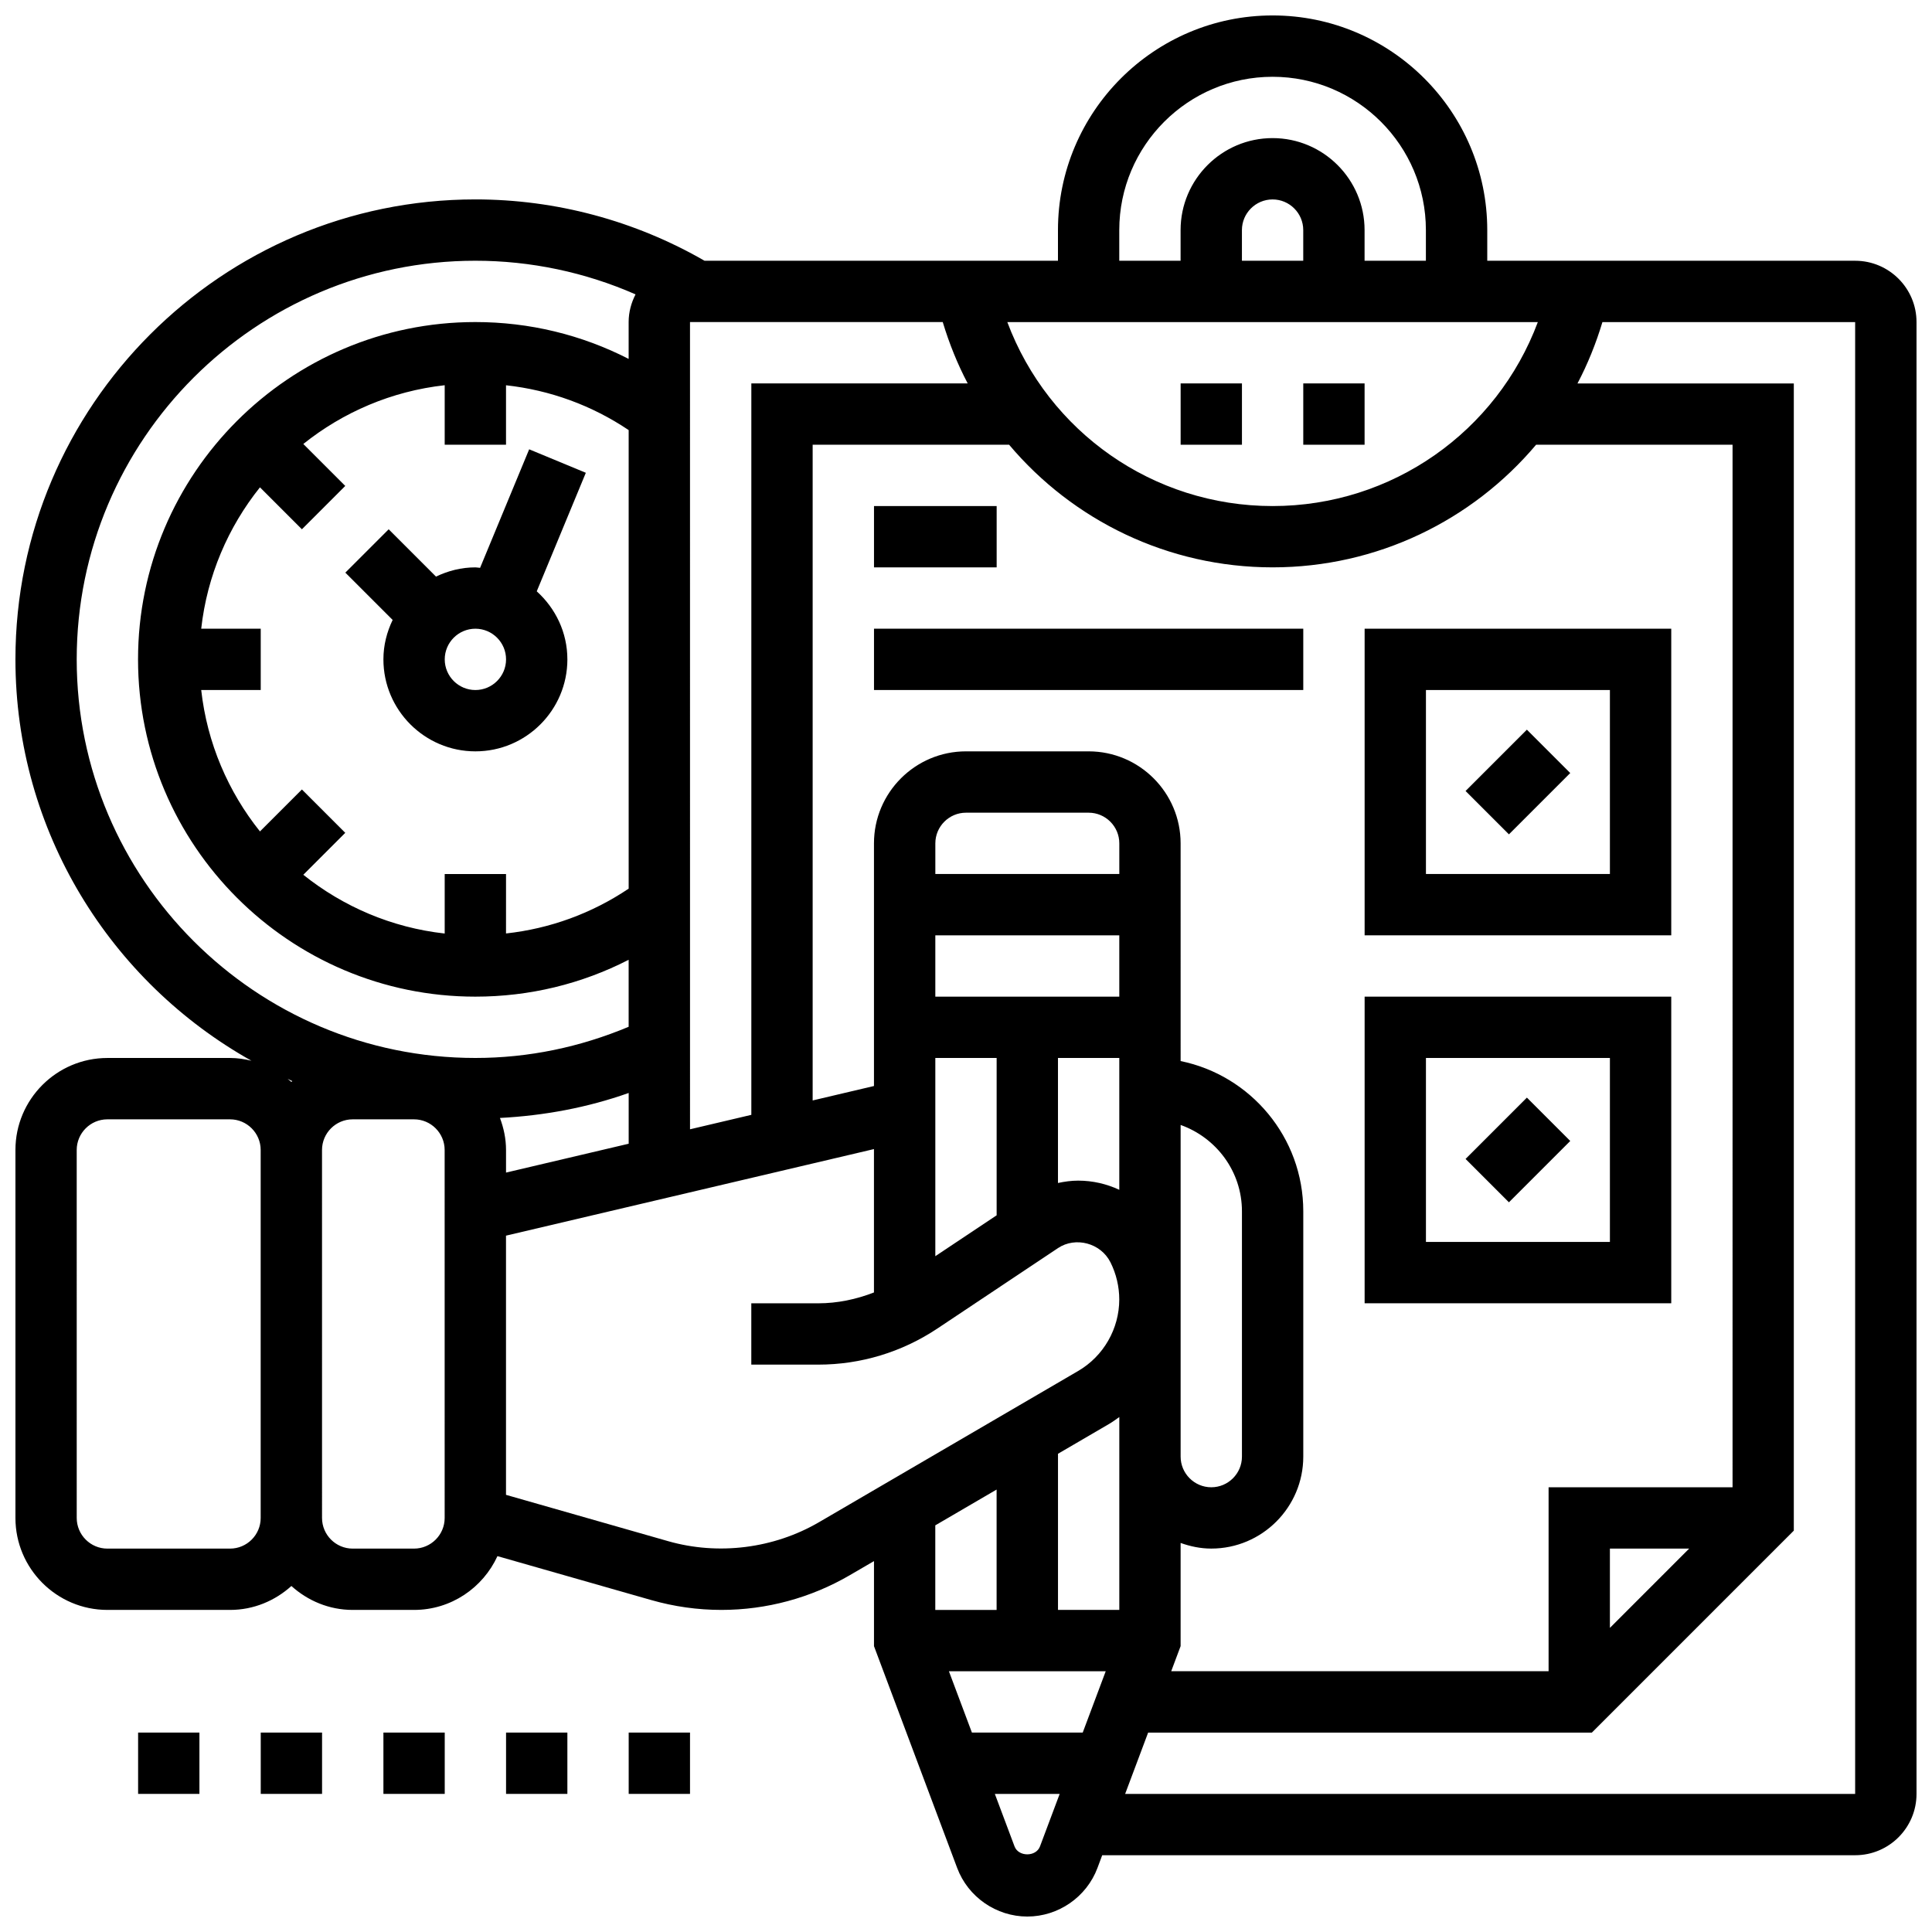
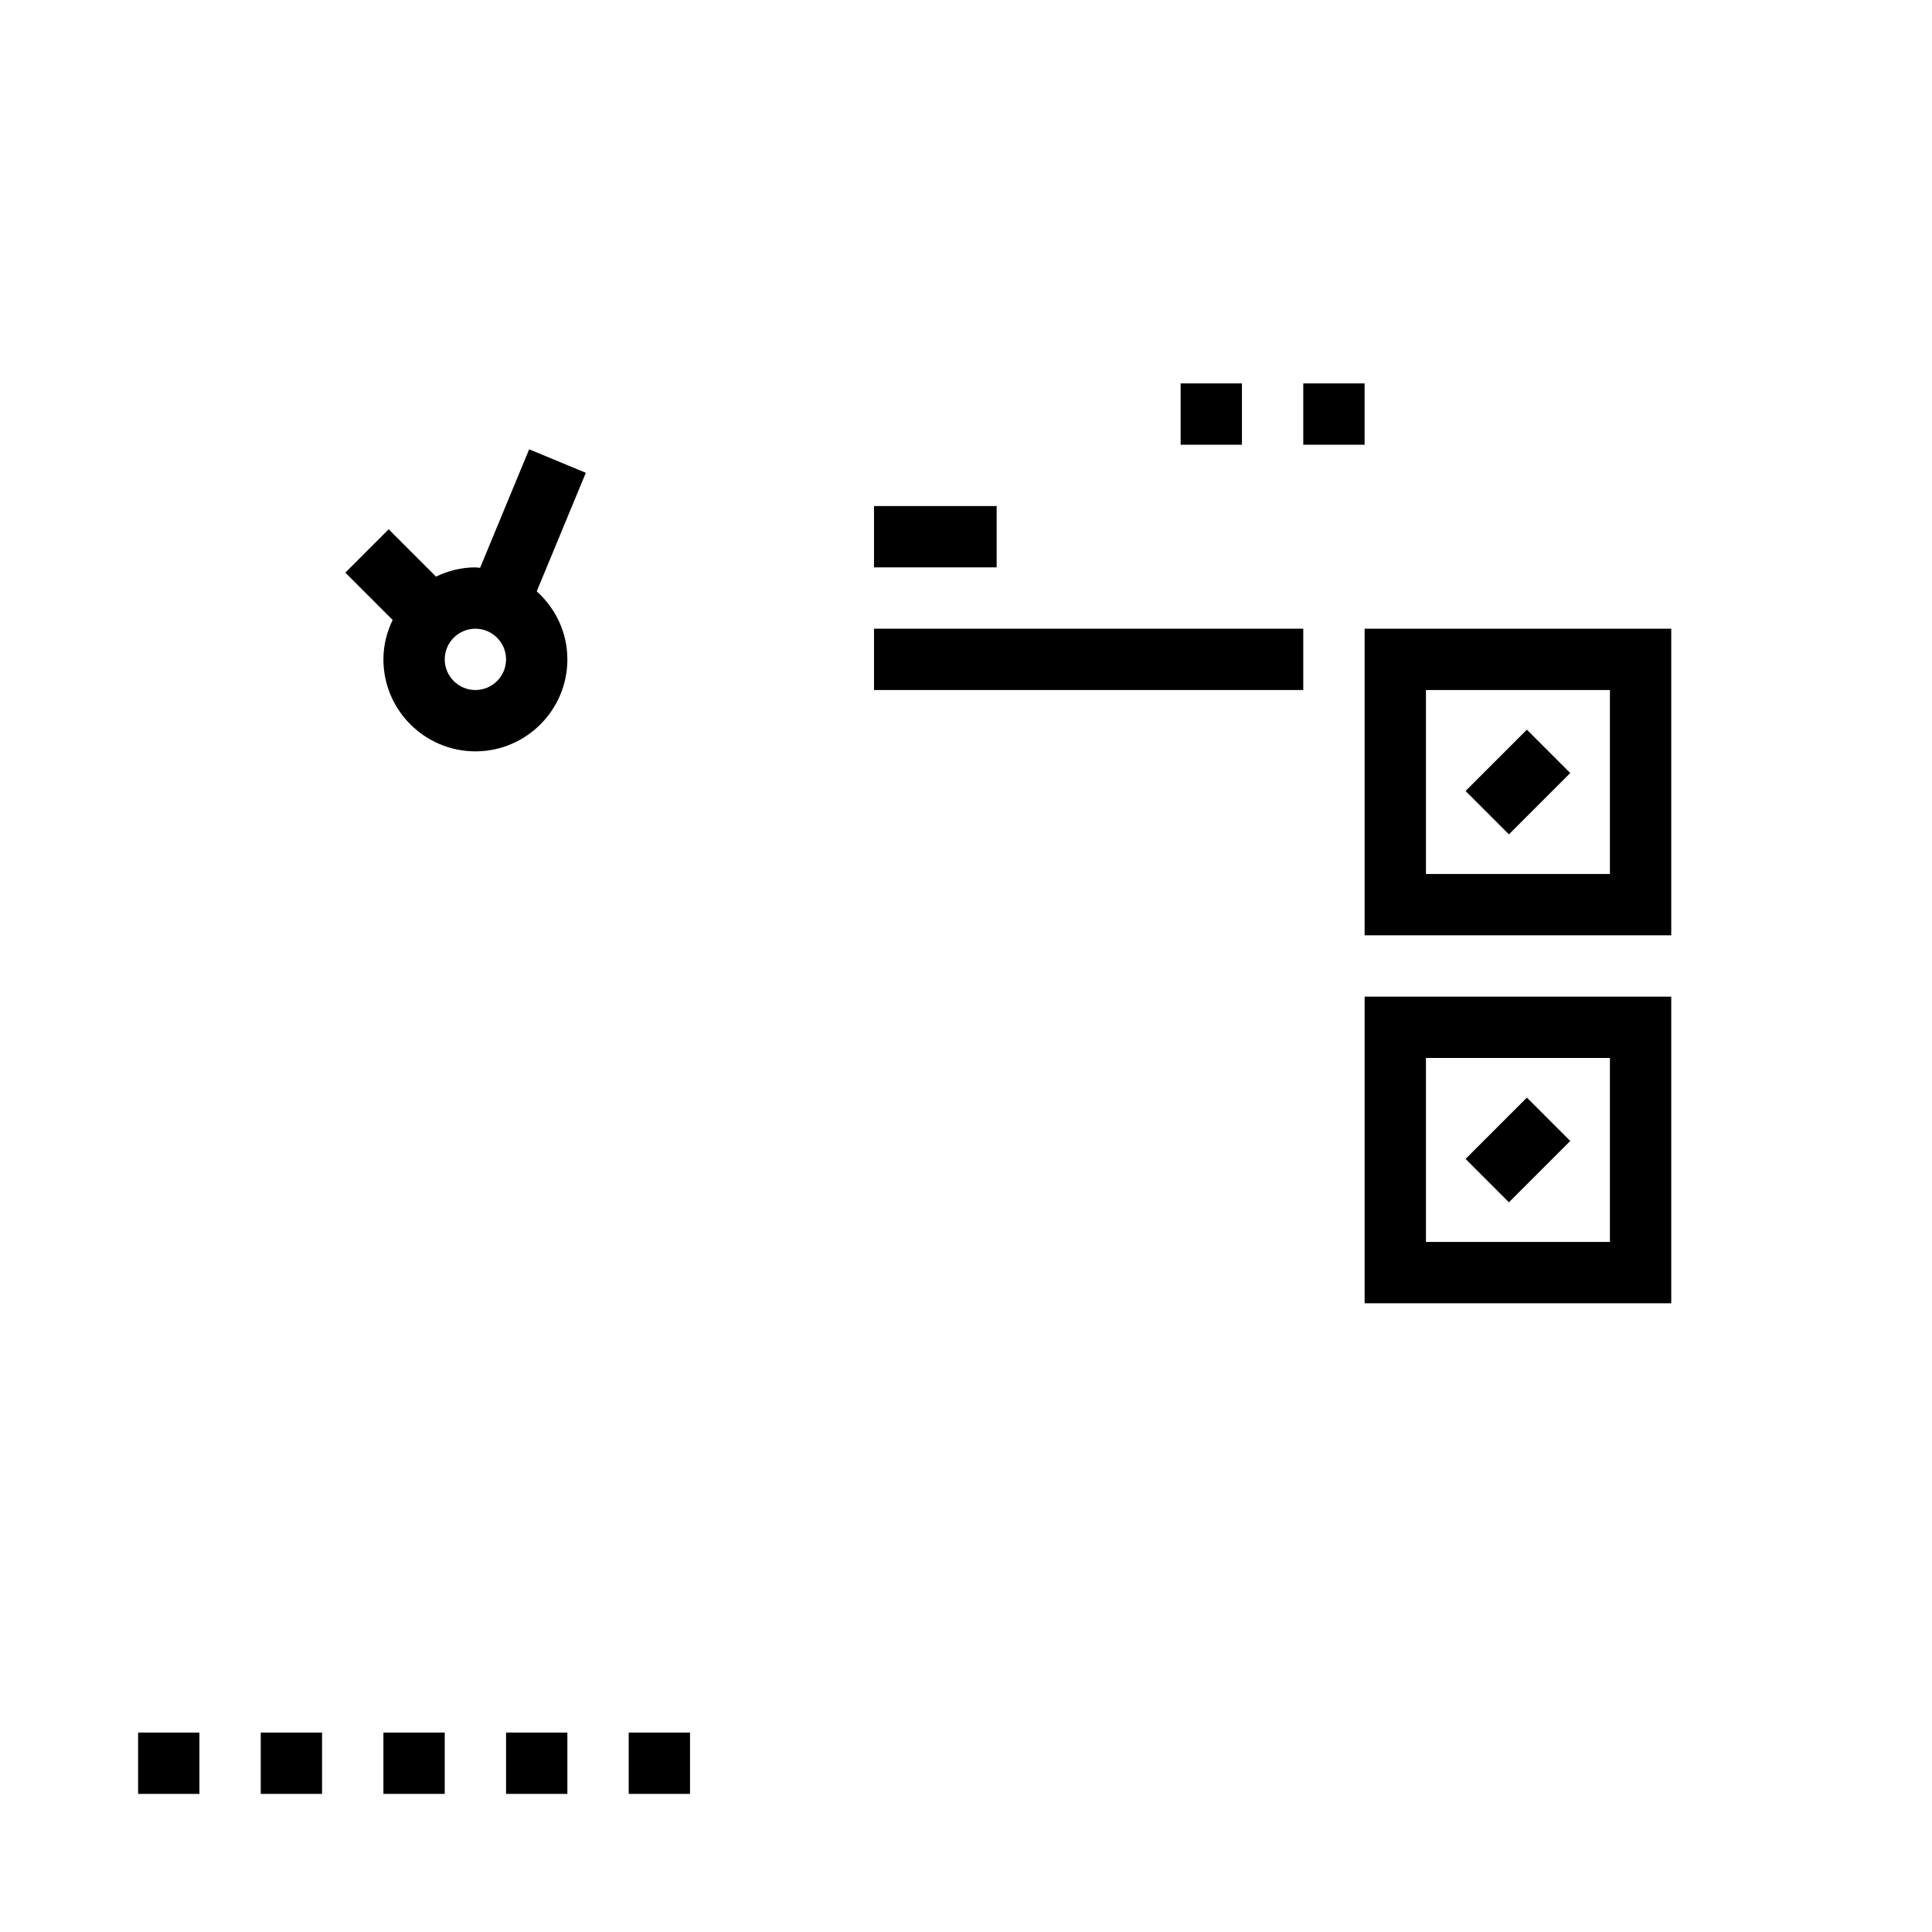
<svg xmlns="http://www.w3.org/2000/svg" width="800px" height="800px" version="1.1" viewBox="144 144 512 512">
  <defs>
    <clipPath id="a">
      <path d="m148.09 148.09h503.81v503.81h-503.81z" />
    </clipPath>
  </defs>
  <path d="m180.6 603.15h16.25v16.25h-16.25z" />
  <path d="m213.1 603.15h16.25v16.25h-16.25z" />
  <path d="m245.61 603.15h16.25v16.25h-16.25z" />
  <path d="m278.11 603.15h16.25v16.25h-16.25z" />
  <path d="m310.61 603.15h16.25v16.25h-16.25z" />
  <g clip-path="url(#a)">
-     <path d="m635.65 213.1h-97.512v-8.125c0-31.367-25.516-56.883-56.883-56.883-31.367 0-56.883 25.516-56.883 56.883v8.125h-93.668c-18.41-10.605-39.344-16.254-60.723-16.254-67.211 0-121.89 54.68-121.89 121.89 0 45.668 25.281 85.492 62.539 106.37-1.82-0.438-3.699-0.73-5.656-0.73h-32.504c-13.441 0-24.379 10.938-24.379 24.379v97.512c0 13.441 10.938 24.379 24.379 24.379h32.504c6.266 0 11.93-2.445 16.25-6.34 4.324 3.902 9.988 6.34 16.25 6.34h16.25c9.824 0 18.25-5.867 22.109-14.254l40.793 11.652c6.039 1.723 12.277 2.602 18.551 2.602 11.938 0 23.703-3.176 34.023-9.199l6.418-3.738v22.535l22.039 58.773c2.883 7.711 10.359 12.887 18.59 12.887s15.707-5.176 18.594-12.879l1.258-3.371h199.55c8.965 0 16.25-7.289 16.25-16.25v-390.05c0-8.961-7.289-16.25-16.25-16.25zm-32.504 325.04h-48.754v48.754h-100.01l2.492-6.652v-27.344c2.555 0.91 5.266 1.492 8.129 1.492 13.441 0 24.379-10.938 24.379-24.379v-65.008c0-19.617-13.984-36.031-32.504-39.809l-0.004-57.699c0-13.441-10.938-24.379-24.379-24.379h-32.504c-13.441 0-24.379 10.938-24.379 24.379v64.309l-16.25 3.828v-173.78h52.055c16.934 20.094 42.148 32.504 69.836 32.504 27.684 0 52.898-12.41 69.836-32.504h52.055zm-11.492 16.25-21.012 21.016v-21.016zm-160.72 48.758h-29.367l-6.094-16.25h41.555zm6.988-81.789c0.949-0.551 1.812-1.203 2.707-1.828v51.113h-16.25v-41.379zm18.957-79.234c9.434 3.363 16.25 12.301 16.25 22.883v65.008c0 4.477-3.648 8.125-8.125 8.125-4.477 0-8.125-3.648-8.125-8.125zm-16.25-66.504h-48.754v-8.125c0-4.477 3.648-8.125 8.125-8.125h32.504c4.477 0 8.125 3.648 8.125 8.125zm-48.758 16.25h48.754v16.25h-48.754zm0 32.504h16.25v41.695l-16.25 10.832zm32.504 0h16.25v34.934c-3.344-1.559-7.043-2.43-10.902-2.43-1.812 0-3.59 0.25-5.348 0.625zm-147.88 15.895c11.727-0.617 23.152-2.738 34.113-6.621v13.449l-32.504 7.648v-5.992c0-2.988-0.617-5.824-1.609-8.484zm-14.645-64.648v15.773c-14.082-1.566-26.945-7.152-37.469-15.57l11.117-11.117-11.488-11.488-11.117 11.117c-8.418-10.523-14-23.391-15.57-37.473h15.773v-16.25h-15.773c1.566-14.082 7.152-26.945 15.57-37.469l11.117 11.117 11.488-11.488-11.117-11.117c10.523-8.418 23.387-14 37.469-15.57v15.77h16.25v-15.758c11.668 1.285 22.719 5.312 32.504 11.879v121.52c-9.785 6.566-20.836 10.598-32.504 11.879l0.004-15.75zm65.008-146.27h66.98c1.715 5.688 3.91 11.133 6.606 16.25l-57.332 0.004v193.84l-16.25 3.828zm154.39 48.758c-31.652 0-59.418-19.68-70.297-48.754h140.59c-10.871 29.074-38.637 48.754-70.289 48.754zm8.125-65.008h-16.25v-8.125c0-4.477 3.648-8.125 8.125-8.125 4.477 0 8.125 3.648 8.125 8.125zm-48.754-8.125c0-22.402 18.227-40.629 40.629-40.629 22.402 0 40.629 18.227 40.629 40.629v8.125h-16.25v-8.125c0-13.441-10.938-24.379-24.379-24.379-13.441 0-24.379 10.938-24.379 24.379v8.125h-16.25zm-276.29 113.76c0-58.246 47.391-105.64 105.64-105.64 14.699 0 29.148 3.07 42.457 8.914-1.129 2.211-1.828 4.68-1.828 7.336v9.766c-12.488-6.398-26.289-9.766-40.629-9.766-49.285 0-89.387 40.102-89.387 89.387 0 49.285 40.102 89.387 89.387 89.387 14.344 0 28.141-3.363 40.629-9.766v17.754c-12.871 5.387-26.484 8.262-40.629 8.262-58.25 0-105.64-47.391-105.64-105.64zm57.145 111.77c-0.09 0.074-0.18 0.137-0.262 0.211-0.316-0.285-0.648-0.543-0.984-0.812 0.426 0.195 0.824 0.414 1.246 0.602zm-16.512 123.89h-32.504c-4.477 0-8.125-3.648-8.125-8.125l-0.004-97.512c0-4.477 3.648-8.125 8.125-8.125h32.504c4.477 0 8.125 3.648 8.125 8.125v97.512c0.004 4.477-3.644 8.125-8.121 8.125zm56.879-8.125c0 4.477-3.648 8.125-8.125 8.125h-16.25c-4.477 0-8.125-3.648-8.125-8.125l-0.004-97.512c0-4.477 3.648-8.125 8.125-8.125h16.25c4.477 0 8.125 3.648 8.125 8.125zm99.172 1.145c-11.961 6.965-26.637 8.809-39.922 5.016l-42.996-12.285v-68.688l97.512-22.941v37.996c-4.688 1.82-9.652 2.875-14.766 2.875h-17.738v16.25h17.738c11.27 0 22.176-3.309 31.555-9.555l32.016-21.348c4.606-3.062 11.297-1.348 13.879 3.805 1.52 3.039 2.324 6.438 2.324 9.824 0 7.777-4.176 15.043-10.891 18.957zm47.098-8.668v31.902h-16.25v-22.418zm4.754 94.57-5.219-13.914h17.18l-5.219 13.918c-1.047 2.797-5.695 2.797-6.742-0.004zm222.77-13.914h-193.46l6.094-16.25h117.59l53.52-53.52v-304.02h-57.328c2.699-5.121 4.891-10.562 6.606-16.25l66.977-0.004z" />
-   </g>
+     </g>
  <path d="m489.38 245.61h16.25v16.25h-16.25z" />
  <path d="m456.88 245.61h16.25v16.25h-16.25z" />
  <path d="m375.62 310.61h113.76v16.25h-113.76z" />
  <path d="m375.62 278.11h32.504v16.25h-32.504z" />
  <path d="m505.64 391.87h81.258v-81.258h-81.258zm16.25-65.008h48.754v48.754h-48.754z" />
  <path d="m532.39 353.62 16.25-16.25 11.492 11.492-16.25 16.25z" />
  <path d="m505.64 489.38h81.258v-81.258h-81.258zm16.25-65.008h48.754v48.754h-48.754z" />
  <path d="m532.39 451.13 16.25-16.25 11.492 11.492-16.25 16.25z" />
  <path d="m294.36 318.74c0-7.176-3.168-13.562-8.117-18.031l13.008-31.414-15.016-6.223-13.008 31.414c-0.414-0.02-0.812-0.125-1.242-0.125-3.754 0-7.266 0.918-10.441 2.445l-12.539-12.539-11.488 11.488 12.539 12.539c-1.531 3.18-2.449 6.691-2.449 10.445 0 13.441 10.938 24.379 24.379 24.379 13.438 0 24.375-10.938 24.375-24.379zm-24.375 8.125c-4.477 0-8.125-3.648-8.125-8.125 0-4.477 3.648-8.125 8.125-8.125s8.125 3.648 8.125 8.125c0 4.477-3.648 8.125-8.125 8.125z" />
</svg>